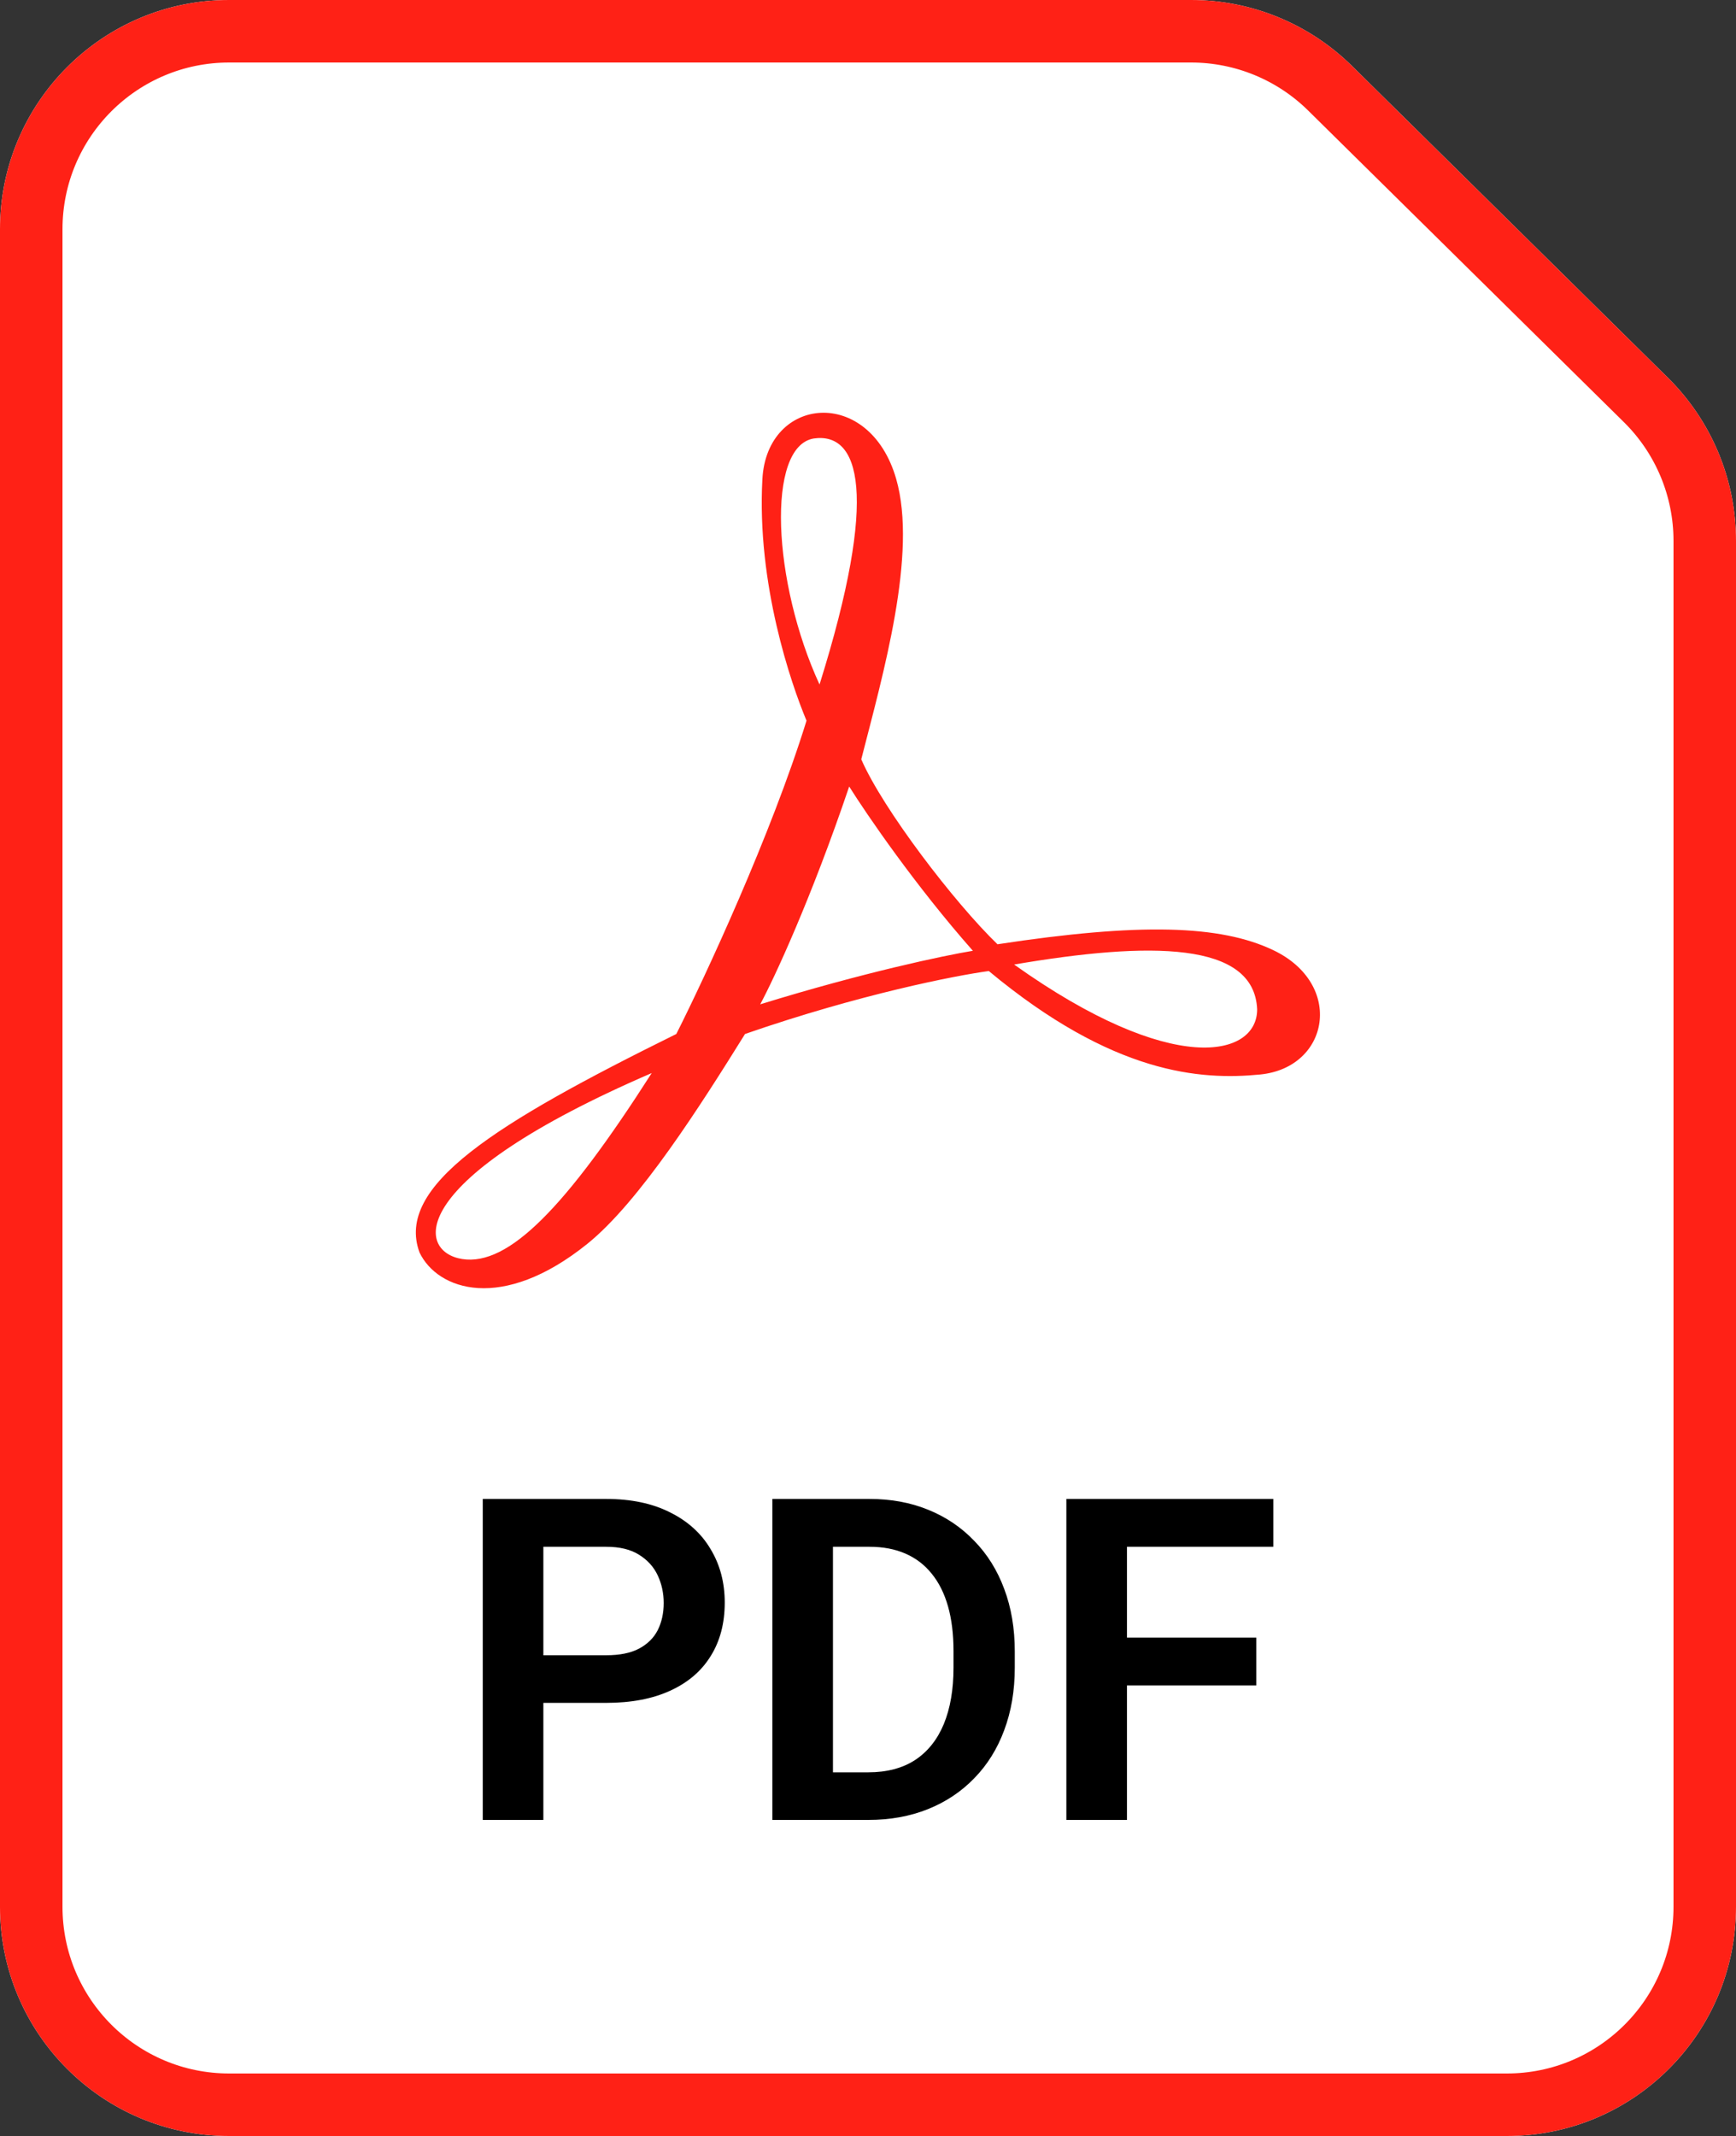
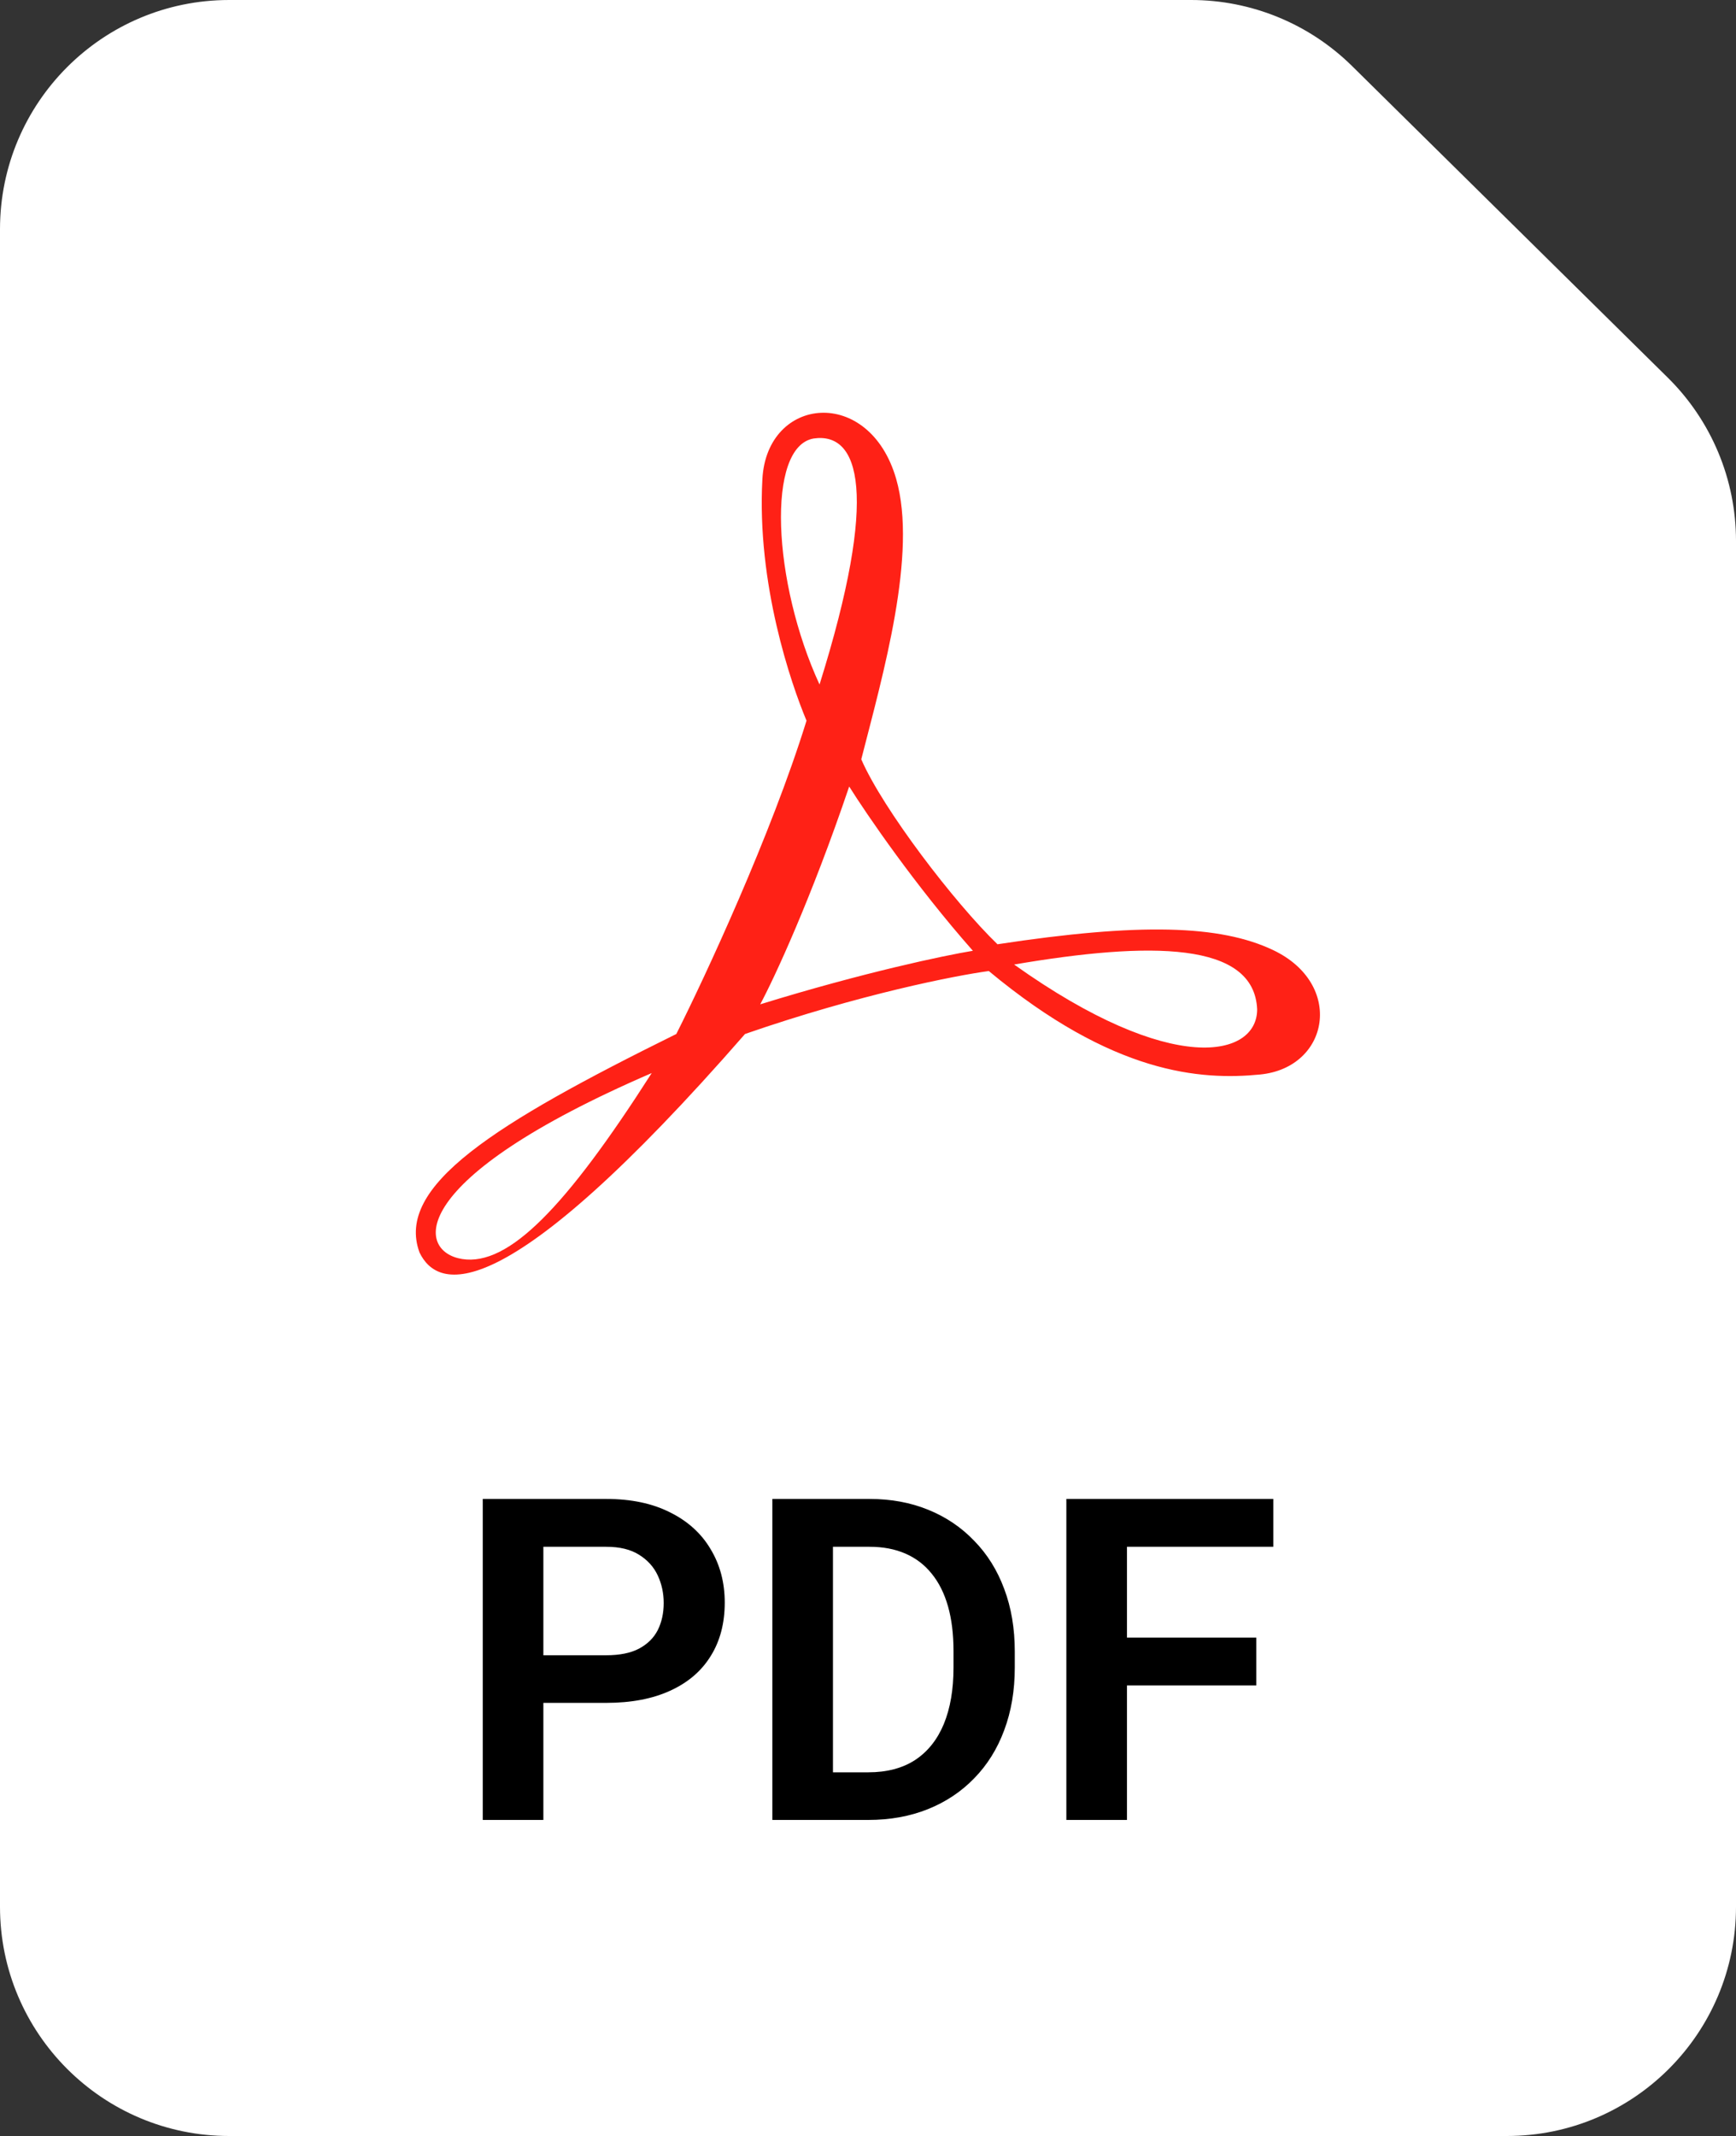
<svg xmlns="http://www.w3.org/2000/svg" width="500" height="615" viewBox="0 0 500 615" fill="none">
  <rect x="0" y="0" width="500" height="615" fill="#333333" stroke="none" />
  <path d="M0 66C0 29.549 29.549 0 66 0H343.068C360.418 0 377.071 6.832 389.422 19.018L480.354 108.734C492.924 121.136 500 138.058 500 155.716V549C500 585.451 470.451 615 434 615H66C29.549 615 0 585.451 0 549V66Z" fill="white" />
-   <path d="M219.583 137.917C220.905 113.959 250.416 111.042 258.125 137.917C264.291 159.417 254.375 193.959 248.061 218.623C254.375 233.125 274.999 260 287.291 271.875C328.332 265.625 351.457 266.322 366.666 273.542C387.291 283.334 382.916 307.424 362.916 309.375C345.833 311.042 320.624 309.374 284.791 279.583C275.485 280.833 247.749 286.208 214.583 297.708C201.874 318.125 184.166 346.049 169.166 358.125C144.583 377.916 126.041 371.458 120.833 360.625C113.75 341.458 142.499 323.541 194.791 297.708C203.055 281.319 222.124 240.333 232.291 207.5C227.846 196.875 217.916 168.125 219.583 137.917ZM187.708 308.958C116.458 339.704 119.791 360.417 133.125 362.5C146.458 364.583 162.916 347.708 187.708 308.958ZM362.083 290.625C361.249 271.042 331.249 271.041 292.083 277.708C337.708 310.208 362.083 304.375 362.083 290.625ZM244.583 226.458C233.583 258.958 222.916 281.806 218.958 289.167C248.624 280 272.152 275.069 280.208 273.75C263.708 255.083 249.583 234.444 244.583 226.458ZM236.041 197.083C253.332 141.875 247.5 124.375 234.375 126.25C220.625 128.542 222.499 167.708 236.041 197.083Z" fill="#FF2116" />
-   <path d="M66 9H343.067C358.052 9 372.434 14.901 383.101 25.425L474.033 115.141C484.889 125.851 491 140.466 491 155.717V549C491 580.48 465.48 606 434 606H66C34.52 606 9 580.48 9 549V66C9 34.52 34.52 9 66 9Z" stroke="#FF2116" stroke-width="18" />
+   <path d="M219.583 137.917C220.905 113.959 250.416 111.042 258.125 137.917C264.291 159.417 254.375 193.959 248.061 218.623C254.375 233.125 274.999 260 287.291 271.875C328.332 265.625 351.457 266.322 366.666 273.542C387.291 283.334 382.916 307.424 362.916 309.375C345.833 311.042 320.624 309.374 284.791 279.583C275.485 280.833 247.749 286.208 214.583 297.708C144.583 377.916 126.041 371.458 120.833 360.625C113.75 341.458 142.499 323.541 194.791 297.708C203.055 281.319 222.124 240.333 232.291 207.5C227.846 196.875 217.916 168.125 219.583 137.917ZM187.708 308.958C116.458 339.704 119.791 360.417 133.125 362.5C146.458 364.583 162.916 347.708 187.708 308.958ZM362.083 290.625C361.249 271.042 331.249 271.041 292.083 277.708C337.708 310.208 362.083 304.375 362.083 290.625ZM244.583 226.458C233.583 258.958 222.916 281.806 218.958 289.167C248.624 280 272.152 275.069 280.208 273.75C263.708 255.083 249.583 234.444 244.583 226.458ZM236.041 197.083C253.332 141.875 247.5 124.375 234.375 126.25C220.625 128.542 222.499 167.708 236.041 197.083Z" fill="#FF2116" />
  <path d="M174.59 490.294H150.786V476.583H174.59C178.483 476.583 181.636 475.948 184.048 474.679C186.502 473.367 188.301 471.59 189.443 469.347C190.586 467.062 191.157 464.459 191.157 461.539C191.157 458.704 190.586 456.059 189.443 453.604C188.301 451.15 186.502 449.161 184.048 447.638C181.636 446.114 178.483 445.353 174.59 445.353H156.499V524H139.043V431.578H174.59C181.784 431.578 187.92 432.869 192.998 435.45C198.118 437.989 202.012 441.523 204.678 446.051C207.386 450.536 208.74 455.657 208.74 461.412C208.74 467.379 207.386 472.521 204.678 476.837C202.012 481.153 198.118 484.475 192.998 486.803C187.92 489.13 181.784 490.294 174.59 490.294ZM250.063 524H230.132L230.259 510.289H250.063C255.438 510.289 259.945 509.104 263.584 506.734C267.223 504.322 269.974 500.873 271.836 496.388C273.698 491.86 274.629 486.443 274.629 480.138V475.377C274.629 470.51 274.1 466.215 273.042 462.491C271.984 458.767 270.418 455.636 268.345 453.097C266.313 450.558 263.796 448.632 260.791 447.32C257.786 446.008 254.338 445.353 250.444 445.353H229.751V431.578H250.444C256.623 431.578 262.251 432.615 267.329 434.688C272.45 436.762 276.872 439.745 280.596 443.639C284.362 447.49 287.24 452.102 289.229 457.477C291.26 462.851 292.275 468.86 292.275 475.504V480.138C292.275 486.739 291.26 492.748 289.229 498.165C287.24 503.539 284.362 508.152 280.596 512.003C276.872 515.854 272.428 518.816 267.266 520.89C262.103 522.963 256.369 524 250.063 524ZM239.907 431.578V524H222.451V431.578H239.907ZM324.585 431.578V524H307.129V431.578H324.585ZM361.846 471.505V485.279H320.015V471.505H361.846ZM366.733 431.578V445.353H320.015V431.578H366.733Z" fill="black" />
</svg>